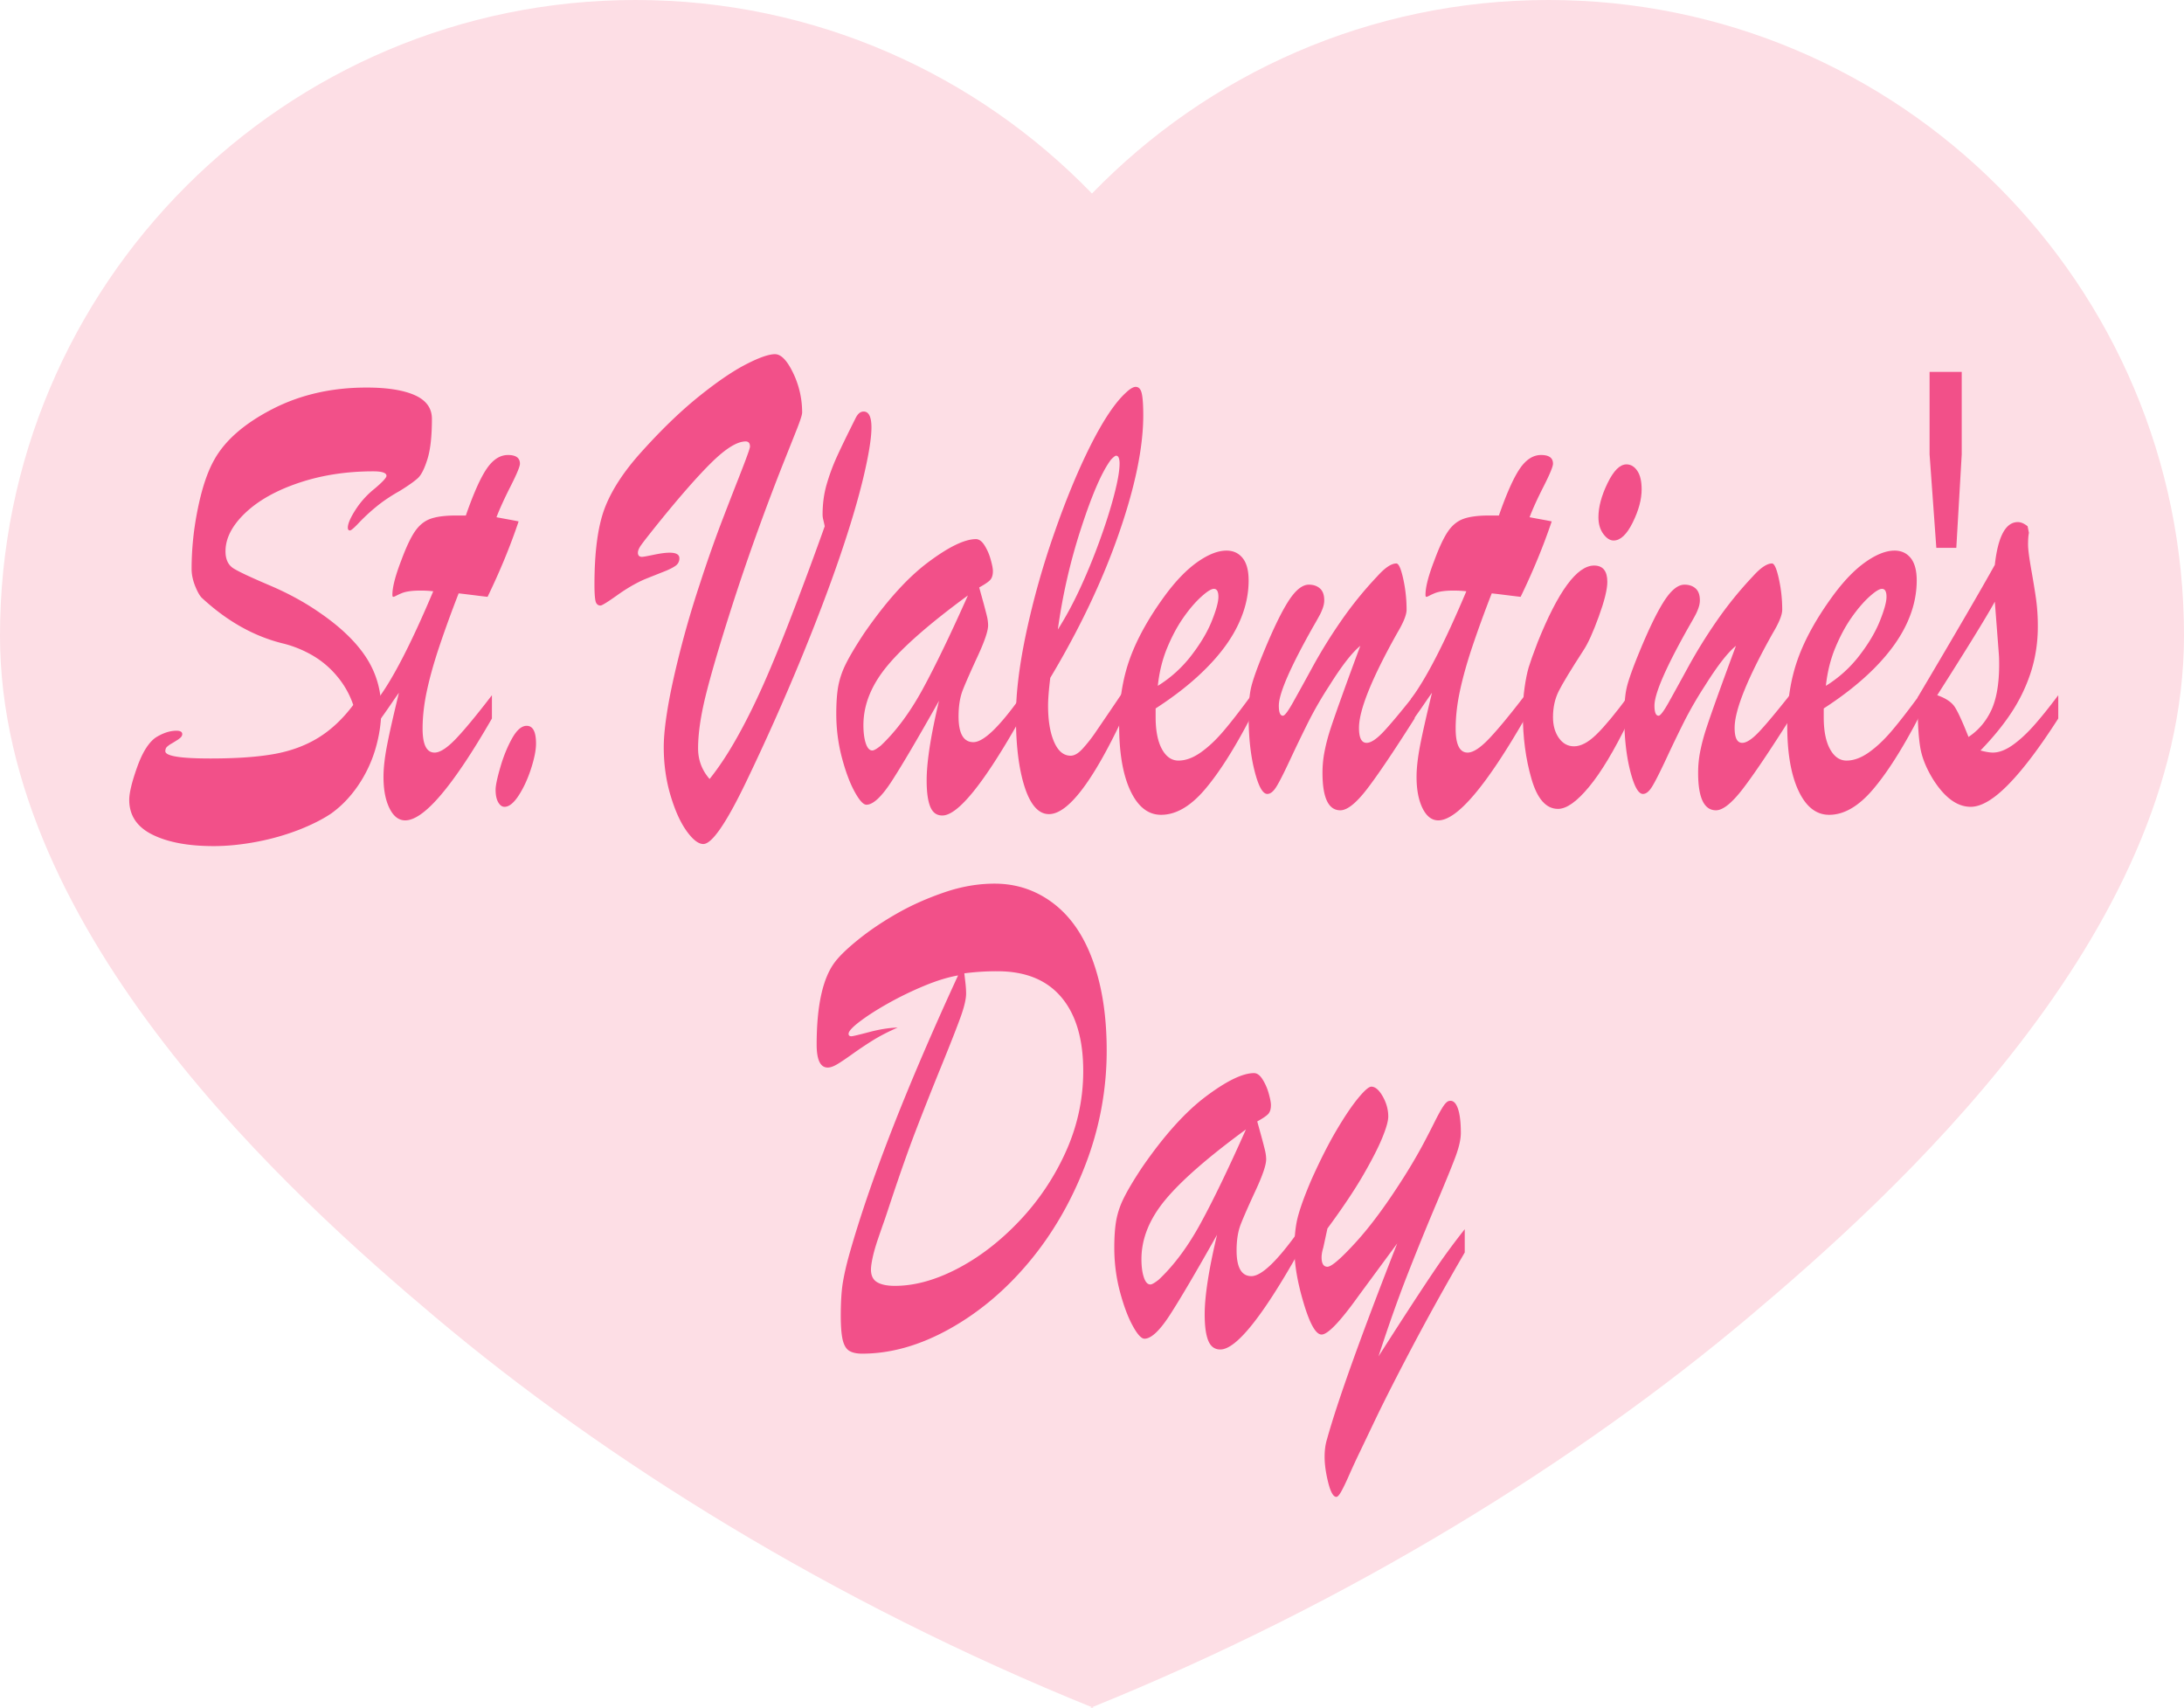
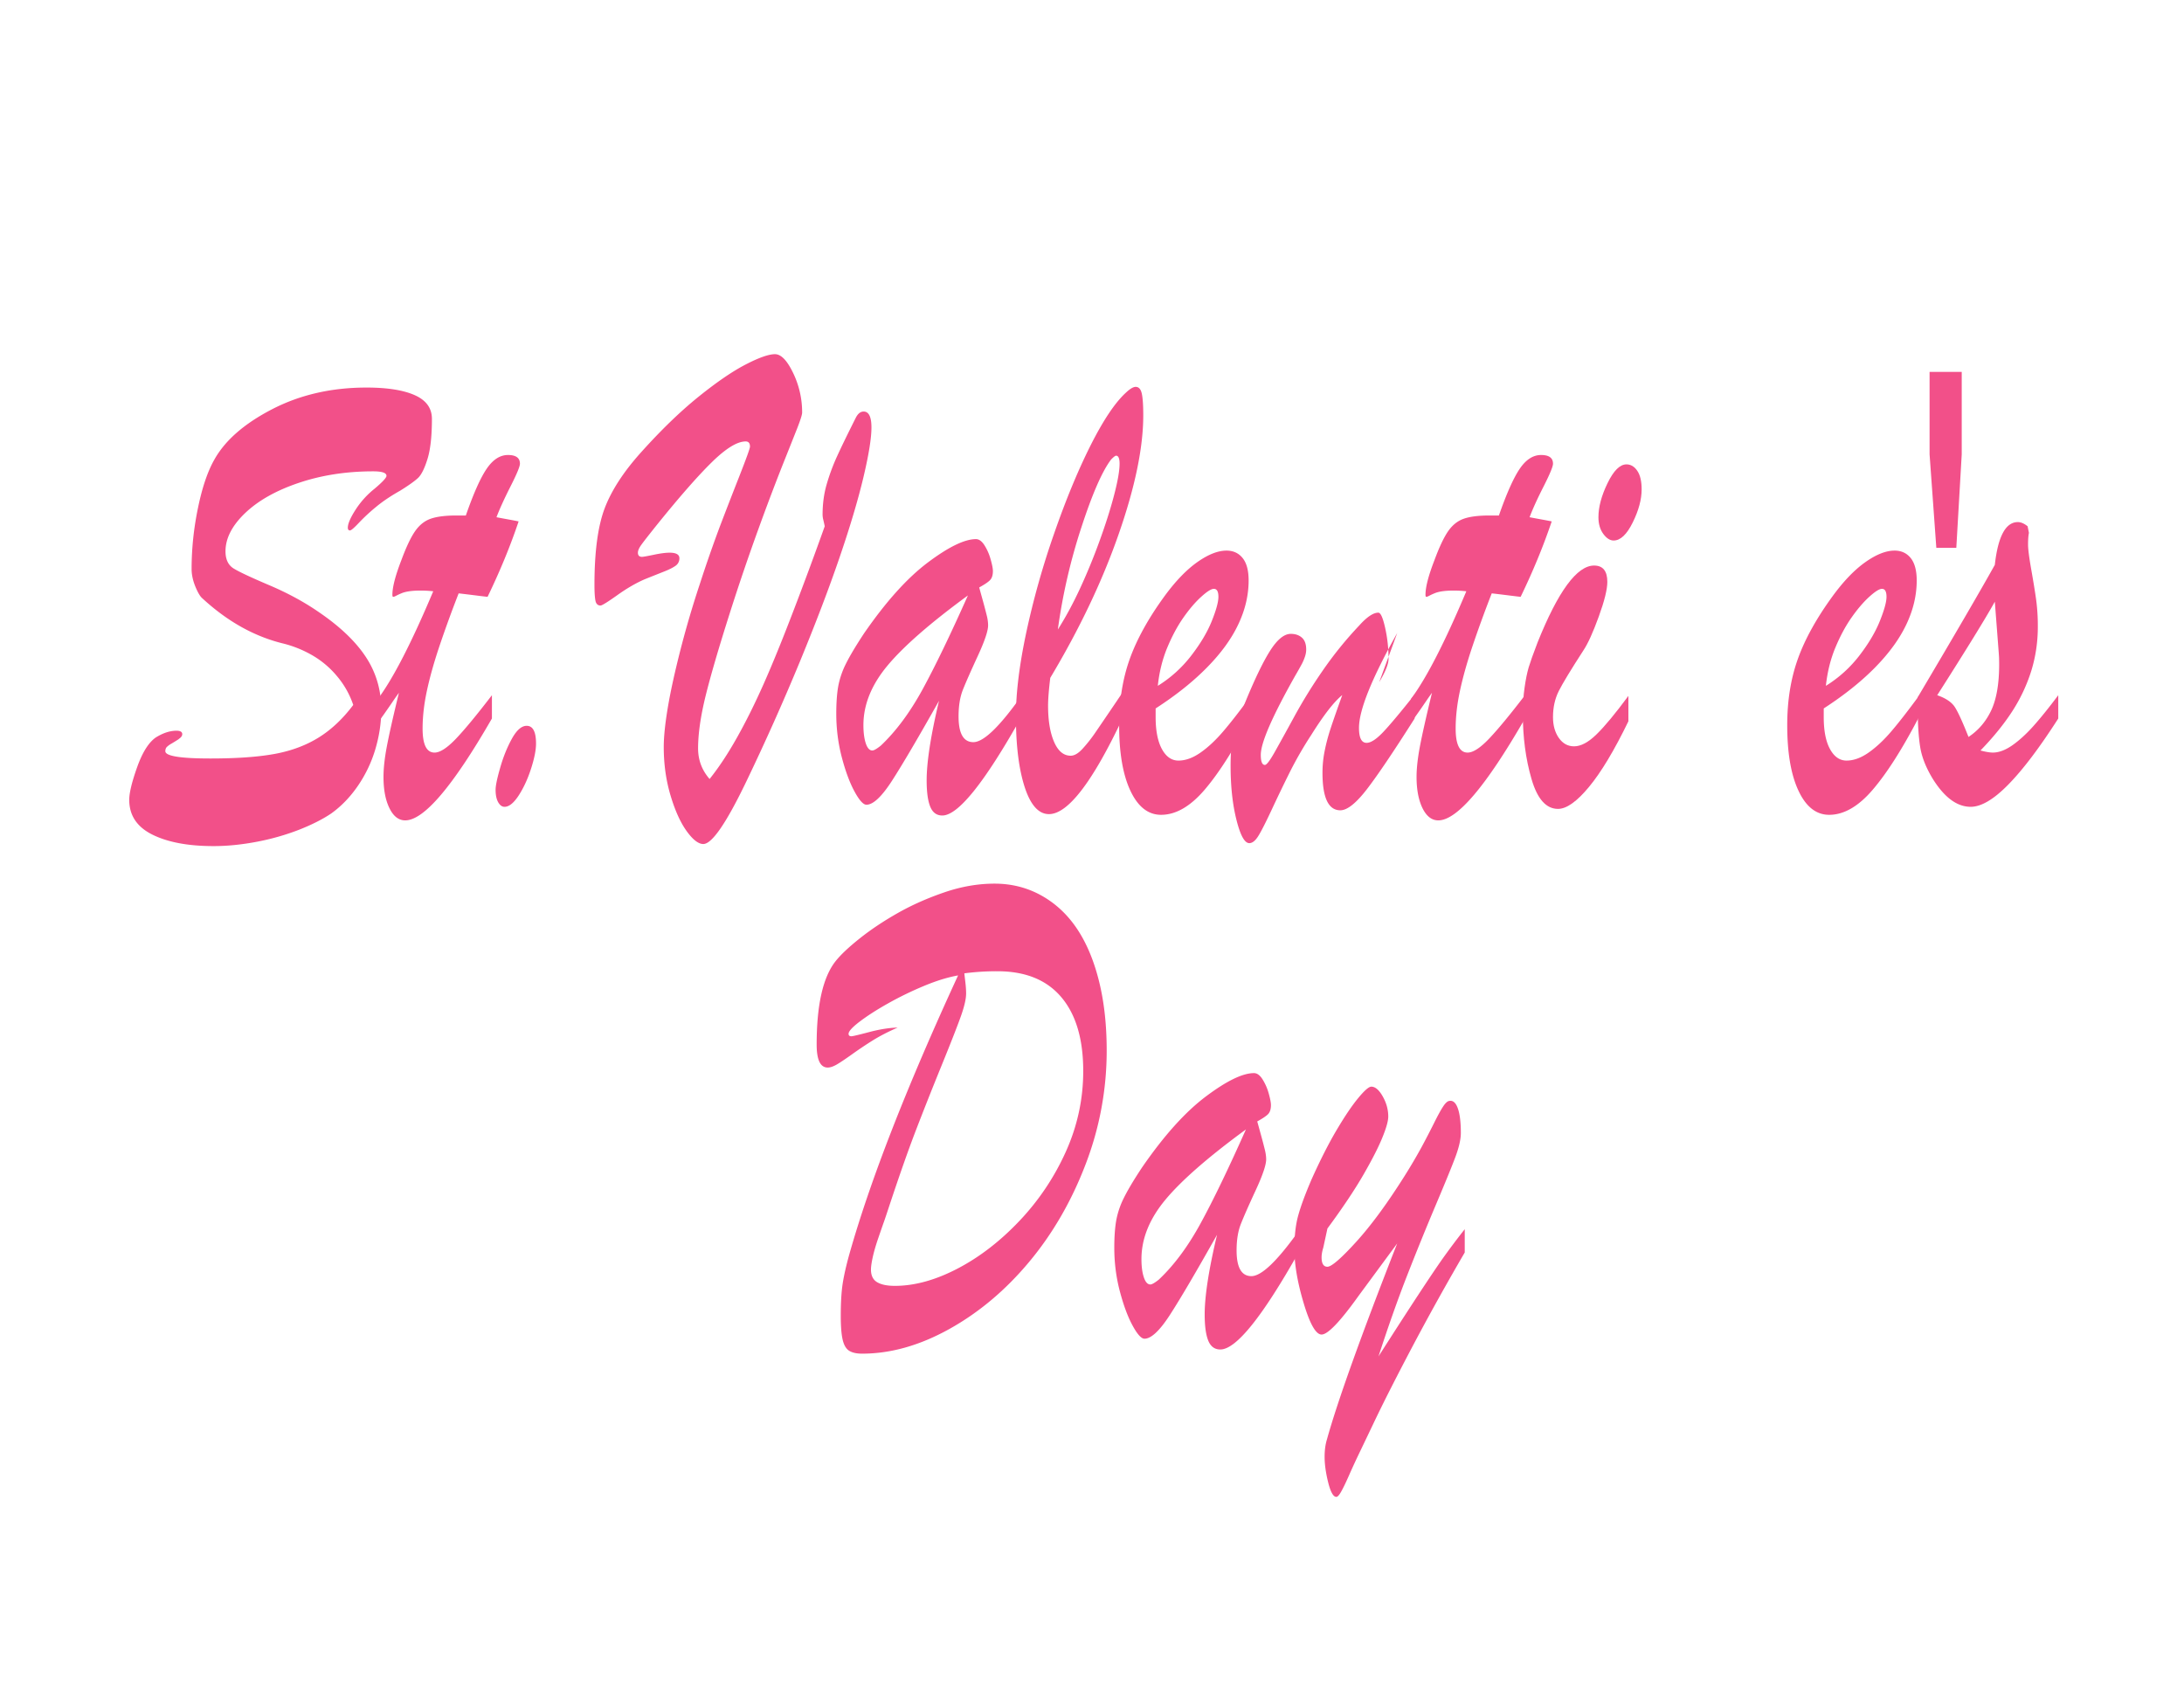
<svg xmlns="http://www.w3.org/2000/svg" width="245.418" height="191.918">
-   <path fill="#fddee5" d="M122.5 191.918C152 180 177.5 164 196.5 148c15.977-13.453 48.918-42.992 48.918-76.582C245.418 31.977 213.441 0 174 0c-20.133 0-38.309 8.344-51.293 21.746C109.727 8.344 91.551 0 71.418 0 31.977 0 0 31.977 0 71.418c0 33.59 32.941 63.129 48.918 76.582 19 16 44.5 32 74 43.918h-.418" />
  <path fill="#f25089" d="M39.695 79.21a9.874 9.874 0 0 0-1.832-3.241 10.276 10.276 0 0 0-2.746-2.324 12.701 12.701 0 0 0-3.183-1.31c-3.29-.78-6.36-2.487-9.207-5.116-.243-.207-.504-.653-.782-1.328-.273-.676-.414-1.328-.414-1.953 0-2.293.242-4.59.723-6.895.476-2.305 1.094-4.11 1.84-5.41 1.207-2.16 3.375-4.047 6.508-5.664 3.132-1.614 6.66-2.422 10.582-2.422 2.343 0 4.156.289 5.433.86 1.278.573 1.918 1.456 1.918 2.656 0 1.953-.168 3.464-.504 4.53-.332 1.067-.691 1.778-1.074 2.13-.383.351-1.05.828-2.012 1.425-1.023.575-1.918 1.172-2.672 1.797a20.947 20.947 0 0 0-1.941 1.797c-.539.574-.875.86-1.004.86-.164 0-.242-.106-.242-.313 0-.441.289-1.113.867-2.012a9.753 9.753 0 0 1 2.137-2.363c.894-.754 1.34-1.238 1.34-1.445 0-.34-.496-.508-1.489-.508-3.011 0-5.793.43-8.347 1.289-2.559.86-4.57 1.992-6.043 3.398-1.473 1.407-2.211 2.84-2.211 4.297 0 .91.305 1.559.918 1.934.61.379 1.957 1.008 4.039 1.894 2.082.887 3.945 1.903 5.59 3.047 2.36 1.614 4.11 3.293 5.25 5.04 1.136 1.745 1.707 3.699 1.707 5.859 0 1.484-.223 2.976-.668 4.472a14.584 14.584 0 0 1-1.969 4.122c-.86 1.25-1.855 2.277-2.977 3.085-.96.649-2.168 1.262-3.625 1.836a26.977 26.977 0 0 1-4.738 1.348c-1.699.324-3.324.488-4.87.488-2.849 0-5.138-.43-6.872-1.289-1.734-.86-2.602-2.164-2.602-3.906 0-.781.293-1.996.88-3.652.585-1.653 1.277-2.766 2.077-3.34.7-.442 1.375-.695 2.028-.762.648-.066.972.059.972.371a.452.452 0 0 1-.07.235.763.763 0 0 1-.172.195c-.066.05-.133.105-.195.156-.324.207-.59.371-.793.488a2.509 2.509 0 0 0-.488.352c-.121.117-.184.281-.184.488 0 .547 1.684.82 5.055.82 2.93 0 5.328-.167 7.199-.507 1.871-.34 3.523-.95 4.957-1.836 1.434-.887 2.734-2.11 3.906-3.672" />
  <path fill="#f25089" d="M51.297 57.922h1.05c.86-2.473 1.641-4.227 2.344-5.254.7-1.027 1.496-1.543 2.391-1.543s1.344.324 1.344.977c0 .312-.352 1.16-1.051 2.539-.7 1.379-1.227 2.539-1.586 3.476.555.106 1.043.196 1.477.274.43.078.77.144 1.011.195-.925 2.762-2.09 5.586-3.488 8.477-.457-.051-.84-.098-1.148-.137a205.959 205.959 0 0 0-2.102-.254 133.444 133.444 0 0 0-2.207 6.074c-.594 1.785-1.05 3.418-1.367 4.902-.317 1.485-.477 2.891-.477 4.22 0 1.796.446 2.695 1.344 2.695.617 0 1.426-.528 2.43-1.583 1-1.054 2.336-2.675 4.015-4.863v2.617c-4.394 7.63-7.644 11.446-9.742 11.446-.734 0-1.324-.457-1.77-1.367-.449-.91-.671-2.083-.671-3.516 0-.961.125-2.11.379-3.438.25-1.328.703-3.332 1.355-6.015-.23.312-.445.617-.648.918-.203.3-.39.574-.563.82-.172.246-.351.508-.547.781-.199.274-.39.555-.586.84v-2.695c1.707-2.293 3.774-6.317 6.2-12.07a12.174 12.174 0 0 0-1.442-.079c-.96 0-1.676.106-2.148.313a5.907 5.907 0 0 0-.547.254c-.172.09-.29.137-.356.137s-.097-.079-.097-.235c0-.86.336-2.148 1-3.867.539-1.457 1.047-2.54 1.527-3.242.48-.703 1.066-1.18 1.758-1.426.691-.246 1.664-.371 2.918-.371m5.398 32.734c-.277 0-.515-.168-.71-.508-.196-.34-.294-.808-.294-1.406 0-.469.176-1.308.528-2.52.347-1.21.789-2.292 1.316-3.242.531-.949 1.078-1.425 1.649-1.425.699 0 1.05.664 1.05 1.992 0 .73-.187 1.672-.562 2.832-.375 1.16-.84 2.16-1.39 3.008-.555.847-1.083 1.27-1.587 1.27M90.137 46.36c0 .234-.188.827-.559 1.777-.375.949-.93 2.343-1.664 4.18a267.2 267.2 0 0 0-2.656 7.03 247.014 247.014 0 0 0-3.227 9.473c-1.27 3.985-2.183 7.117-2.746 9.395-.558 2.277-.84 4.238-.84 5.879 0 1.3.43 2.449 1.293 3.437 1.04-1.3 2.067-2.851 3.074-4.648 1.012-1.797 2.008-3.801 2.993-6.016.984-2.215 2.125-5.012 3.418-8.398a416.705 416.705 0 0 0 3.453-9.336 22.742 22.742 0 0 0-.156-.703 2.485 2.485 0 0 1-.086-.586c0-1.223.152-2.371.464-3.438.31-1.066.696-2.11 1.16-3.125.462-1.015 1.157-2.445 2.087-4.297.242-.496.543-.742.902-.742.586 0 .879.598.879 1.797 0 1.2-.305 3.078-.914 5.645-.614 2.566-1.512 5.578-2.7 9.043-1.187 3.464-2.664 7.335-4.43 11.62a265.133 265.133 0 0 1-5.995 13.419c-2.262 4.71-3.88 7.07-4.856 7.07-.554 0-1.18-.488-1.883-1.465-.699-.976-1.3-2.312-1.804-4.004-.504-1.691-.758-3.504-.758-5.43 0-1.144.152-2.617.453-4.414.3-1.796.774-3.953 1.414-6.464a109.897 109.897 0 0 1 2.188-7.442 152.01 152.01 0 0 1 2.23-6.406 522.223 522.223 0 0 1 2.188-5.645c.812-2.07 1.218-3.195 1.218-3.379 0-.39-.16-.585-.488-.585-.941 0-2.2.77-3.77 2.304-1.57 1.535-3.617 3.867-6.14 6.992-.961 1.2-1.566 1.973-1.816 2.325-.254.351-.38.644-.38.879 0 .312.153.468.462.468.132 0 .57-.078 1.32-.234.746-.156 1.34-.234 1.781-.234.73 0 1.098.207 1.098.625a.997.997 0 0 1-.45.859c-.304.21-.718.418-1.246.625-.53.21-1.25.496-2.16.86-.976.417-2.015 1.015-3.113 1.796-1.098.781-1.73 1.172-1.89 1.172-.31 0-.504-.184-.575-.547-.074-.363-.11-.965-.11-1.797 0-3.699.384-6.554 1.145-8.574.766-2.02 2.133-4.121 4.102-6.309 2.246-2.5 4.394-4.578 6.445-6.23 2.051-1.652 3.82-2.863 5.313-3.633 1.488-.77 2.582-1.152 3.281-1.152.684 0 1.363.703 2.039 2.11a10.152 10.152 0 0 1 1.012 4.452m13.527 31.114c-1.418 2.59-2.98 4.695-4.687 6.308-.457.364-.774.547-.954.547-.308 0-.554-.266-.734-.8-.176-.536-.266-1.22-.266-2.051 0-2.293.899-4.516 2.7-6.68 1.797-2.16 4.812-4.793 9.043-7.89-1.985 4.452-3.688 7.976-5.102 10.566zm-8.617-2.871a9.477 9.477 0 0 0-.856 2.52c-.144.82-.218 1.843-.218 3.066 0 1.69.207 3.328.62 4.902.415 1.574.891 2.86 1.43 3.848.536.988.985 1.484 1.34 1.484.75 0 1.703-.89 2.86-2.676 1.152-1.785 2.922-4.785 5.297-9.004-.93 3.906-1.391 6.887-1.391 8.946 0 1.3.133 2.285.402 2.949.27.664.719.996 1.356.996 1.773 0 4.718-3.66 8.836-10.977v-2.383c-2.426 3.41-4.207 5.118-5.344 5.118-1.11 0-1.664-.965-1.664-2.891 0-1.172.16-2.16.476-2.969.32-.808.871-2.062 1.66-3.77.79-1.706 1.184-2.87 1.184-3.495a4.65 4.65 0 0 0-.144-1.075 78.45 78.45 0 0 0-.414-1.582c-.18-.648-.329-1.183-.442-1.601.57-.313.969-.578 1.195-.801.227-.223.344-.566.344-1.035 0-.285-.086-.73-.258-1.328a5.846 5.846 0 0 0-.695-1.582c-.293-.457-.61-.684-.95-.684-1.273 0-3.07.871-5.398 2.617s-4.726 4.414-7.203 8.008c-.925 1.406-1.601 2.54-2.023 3.399" />
  <path fill="#f25089" d="M121.512 59.27c1.234-3.79 2.351-6.336 3.343-7.637.278-.285.465-.43.56-.43.26 0 .394.3.394.899 0 .78-.204 1.941-.602 3.476s-.945 3.27-1.645 5.195a68.124 68.124 0 0 1-2.234 5.43c-.789 1.692-1.61 3.203-2.457 4.531a64.977 64.977 0 0 1 2.64-11.464zm1.61 22.988a16.74 16.74 0 0 1-1.49 1.894c-.472.508-.91.762-1.32.762-.796 0-1.417-.52-1.867-1.562-.449-1.043-.672-2.395-.672-4.063 0-.73.082-1.77.247-3.125 3.289-5.492 5.851-10.879 7.687-16.152 1.84-5.274 2.762-9.719 2.762-13.34 0-1.172-.059-2-.172-2.48-.113-.481-.34-.723-.684-.723-.277 0-.66.234-1.148.703-1.203 1.121-2.508 3.082-3.918 5.879-1.406 2.8-2.766 6.082-4.074 9.844a92.273 92.273 0 0 0-3.141 11.132c-.781 3.66-1.172 6.817-1.172 9.473 0 3.281.332 5.93.988 7.95.66 2.019 1.57 3.027 2.723 3.027 2.133 0 4.902-3.606 8.3-10.82v-2.891a701.084 701.084 0 0 1-3.05 4.492" />
  <path fill="#f25089" d="M131.152 72.805c.54-1.301 1.145-2.434 1.82-3.399.676-.965 1.344-1.746 2.005-2.344.656-.597 1.132-.898 1.425-.898.344 0 .512.3.512.899 0 .574-.246 1.476-.742 2.714-.496 1.239-1.266 2.532-2.309 3.887a14.068 14.068 0 0 1-3.758 3.398c.16-1.535.512-2.957 1.047-4.257zm4.504 2.168c1.574-1.602 2.742-3.215 3.504-4.844.766-1.625 1.149-3.262 1.149-4.902 0-1.122-.223-1.961-.672-2.52-.446-.559-1.055-.84-1.817-.84-.96 0-2.05.43-3.273 1.29-1.219.859-2.45 2.136-3.688 3.827-1.804 2.477-3.105 4.825-3.906 7.051-.797 2.227-1.195 4.707-1.195 7.442 0 3.125.422 5.585 1.27 7.382.847 1.797 1.995 2.696 3.44 2.696 1.665 0 3.298-.946 4.91-2.832 1.61-1.887 3.337-4.602 5.177-8.145v-2.383c-1.223 1.668-2.254 2.996-3.102 3.985-.848.992-1.695 1.785-2.55 2.382-.856.598-1.68.899-2.481.899-.766 0-1.383-.43-1.856-1.29-.468-.859-.707-2.058-.707-3.593v-.976c2.297-1.485 4.23-3.028 5.797-4.63" />
-   <path fill="#f25089" d="M157.008 71.125c-2.863 5.105-4.297 8.66-4.297 10.664 0 1.121.285 1.68.855 1.68.473 0 1.086-.399 1.844-1.192.754-.793 1.942-2.207 3.55-4.238v2.695c-2.312 3.645-4.085 6.278-5.32 7.891-1.238 1.613-2.245 2.422-3.027 2.422-1.336 0-2.004-1.406-2.004-4.219 0-.832.082-1.652.246-2.46.16-.81.383-1.65.668-2.52.286-.871.723-2.121 1.309-3.75a555.256 555.256 0 0 1 2.027-5.528c-.93.754-2.093 2.254-3.492 4.492a42.57 42.57 0 0 0-2.32 4.004 176.411 176.411 0 0 0-2.04 4.22c-.722 1.55-1.25 2.593-1.585 3.124-.332.535-.672.8-1.012.8-.523 0-1.004-.87-1.441-2.616-.442-1.746-.66-3.778-.66-6.094 0-1.434.101-2.55.304-3.36.203-.804.606-1.953 1.211-3.437 1.121-2.762 2.09-4.785 2.903-6.074.812-1.29 1.597-1.934 2.343-1.934.524 0 .942.145 1.258.43.32.285.477.73.477 1.328 0 .262-.047.535-.145.82-.098.286-.21.547-.332.782a41.95 41.95 0 0 1-.77 1.367c-2.57 4.558-3.855 7.512-3.855 8.867 0 .758.152 1.133.461 1.133.2 0 .574-.5 1.137-1.504a386.06 386.06 0 0 0 2.176-3.945 57.328 57.328 0 0 1 3.148-5.098 42.223 42.223 0 0 1 4.137-5.117c.863-.961 1.578-1.445 2.148-1.445.262 0 .516.574.77 1.718.254 1.145.379 2.305.379 3.477 0 .574-.352 1.445-1.051 2.617" />
+   <path fill="#f25089" d="M157.008 71.125c-2.863 5.105-4.297 8.66-4.297 10.664 0 1.121.285 1.68.855 1.68.473 0 1.086-.399 1.844-1.192.754-.793 1.942-2.207 3.55-4.238v2.695c-2.312 3.645-4.085 6.278-5.32 7.891-1.238 1.613-2.245 2.422-3.027 2.422-1.336 0-2.004-1.406-2.004-4.219 0-.832.082-1.652.246-2.46.16-.81.383-1.65.668-2.52.286-.871.723-2.121 1.309-3.75c-.93.754-2.093 2.254-3.492 4.492a42.57 42.57 0 0 0-2.32 4.004 176.411 176.411 0 0 0-2.04 4.22c-.722 1.55-1.25 2.593-1.585 3.124-.332.535-.672.8-1.012.8-.523 0-1.004-.87-1.441-2.616-.442-1.746-.66-3.778-.66-6.094 0-1.434.101-2.55.304-3.36.203-.804.606-1.953 1.211-3.437 1.121-2.762 2.09-4.785 2.903-6.074.812-1.29 1.597-1.934 2.343-1.934.524 0 .942.145 1.258.43.32.285.477.73.477 1.328 0 .262-.047.535-.145.82-.098.286-.21.547-.332.782a41.95 41.95 0 0 1-.77 1.367c-2.57 4.558-3.855 7.512-3.855 8.867 0 .758.152 1.133.461 1.133.2 0 .574-.5 1.137-1.504a386.06 386.06 0 0 0 2.176-3.945 57.328 57.328 0 0 1 3.148-5.098 42.223 42.223 0 0 1 4.137-5.117c.863-.961 1.578-1.445 2.148-1.445.262 0 .516.574.77 1.718.254 1.145.379 2.305.379 3.477 0 .574-.352 1.445-1.051 2.617" />
  <path fill="#f25089" d="M167.383 57.922h1.05c.864-2.473 1.645-4.227 2.344-5.254.7-1.027 1.496-1.543 2.395-1.543.894 0 1.34.324 1.34.977 0 .312-.348 1.16-1.047 2.539-.703 1.379-1.23 2.539-1.586 3.476.55.106 1.043.196 1.476.274.43.078.766.144 1.012.195-.93 2.762-2.094 5.586-3.492 8.477a75.52 75.52 0 0 1-1.148-.137c-.309-.04-.622-.078-.938-.117-.316-.04-.707-.086-1.16-.137a133.889 133.889 0 0 0-2.211 6.074c-.594 1.785-1.05 3.418-1.367 4.902-.317 1.485-.477 2.891-.477 4.22 0 1.796.45 2.695 1.344 2.695.617 0 1.43-.528 2.43-1.583 1-1.054 2.34-2.675 4.015-4.863v2.617c-4.394 7.63-7.64 11.446-9.742 11.446-.73 0-1.32-.457-1.77-1.367-.445-.91-.671-2.083-.671-3.516 0-.961.129-2.11.379-3.438.254-1.328.703-3.332 1.355-6.015-.226.312-.441.617-.644.918-.207.3-.391.574-.563.82-.172.246-.355.508-.55.781-.196.274-.391.555-.587.84v-2.695c1.711-2.293 3.778-6.317 6.203-12.07a12.496 12.496 0 0 0-1.441-.079c-.96 0-1.676.106-2.148.313a5.99 5.99 0 0 0-.551.254c-.168.09-.29.137-.352.137-.066 0-.097-.079-.097-.235 0-.86.332-2.148 1-3.867.535-1.457 1.046-2.54 1.523-3.242.48-.703 1.066-1.18 1.762-1.426.687-.246 1.664-.371 2.914-.371" />
  <path fill="#f25089" d="M181.324 60.734c-.406 0-.793-.246-1.16-.742-.363-.496-.547-1.12-.547-1.875 0-1.144.34-2.422 1.024-3.828.683-1.406 1.39-2.11 2.125-2.11.488 0 .894.243 1.218.723.328.48.489 1.18.489 2.09 0 1.121-.332 2.356-1 3.711-.668 1.356-1.383 2.031-2.149 2.031zm1.66 17.461v2.852c-1.578 3.254-3.05 5.71-4.418 7.363-1.367 1.653-2.53 2.48-3.492 2.48-1.336 0-2.328-1.12-2.976-3.359-.653-2.238-.977-4.687-.977-7.343 0-1.016.063-1.985.195-2.91.13-.926.286-1.688.461-2.286.18-.597.512-1.535 1.004-2.812 2.309-5.754 4.426-8.633 6.348-8.633.992 0 1.488.613 1.488 1.836 0 .832-.32 2.137-.965 3.906-.644 1.77-1.215 3.035-1.722 3.79-1.414 2.187-2.34 3.71-2.77 4.57-.43.859-.648 1.835-.648 2.93 0 .937.222 1.718.66 2.343.441.625 1.008.937 1.71.937.763 0 1.606-.449 2.524-1.347.922-.899 2.114-2.336 3.578-4.317" />
-   <path fill="#f25089" d="M199.219 71.125c-2.864 5.105-4.297 8.66-4.297 10.664 0 1.121.285 1.68.855 1.68.473 0 1.086-.399 1.844-1.192.758-.793 1.941-2.207 3.55-4.238v2.695c-2.308 3.645-4.081 6.278-5.32 7.891-1.238 1.613-2.246 2.422-3.027 2.422-1.336 0-2.004-1.406-2.004-4.219 0-.832.082-1.652.246-2.46.164-.81.387-1.65.672-2.52.285-.871.719-2.121 1.305-3.75a555.487 555.487 0 0 1 2.027-5.528c-.93.754-2.093 2.254-3.492 4.492a43.448 43.448 0 0 0-2.32 4.004 163.29 163.29 0 0 0-2.035 4.22c-.727 1.55-1.254 2.593-1.59 3.124-.332.535-.668.8-1.012.8-.52 0-1-.87-1.441-2.616-.438-1.746-.66-3.778-.66-6.094 0-1.434.101-2.55.304-3.36.203-.804.61-1.953 1.211-3.437 1.121-2.762 2.09-4.785 2.906-6.074.813-1.29 1.594-1.934 2.344-1.934.52 0 .938.145 1.254.43.32.285.477.73.477 1.328 0 .262-.047.535-.145.82a5.332 5.332 0 0 1-.332.782c-.121.234-.375.691-.766 1.367-2.574 4.558-3.859 7.512-3.859 8.867 0 .758.156 1.133.465 1.133.195 0 .574-.5 1.137-1.504a477.977 477.977 0 0 0 2.172-3.945 58.252 58.252 0 0 1 3.148-5.098 42.6 42.6 0 0 1 4.137-5.117c.863-.961 1.582-1.445 2.148-1.445.262 0 .52.574.77 1.718.254 1.145.379 2.305.379 3.477 0 .574-.348 1.445-1.051 2.617" />
  <path fill="#f25089" d="M206.227 72.805c.539-1.301 1.144-2.434 1.82-3.399.676-.965 1.344-1.746 2-2.344.66-.597 1.137-.898 1.43-.898.34 0 .511.3.511.899 0 .574-.25 1.476-.746 2.714-.496 1.239-1.262 2.532-2.304 3.887a14.084 14.084 0 0 1-3.762 3.398c.164-1.535.515-2.957 1.05-4.257zm4.503 2.168c1.57-1.602 2.739-3.215 3.504-4.844.766-1.625 1.149-3.262 1.149-4.902 0-1.122-.227-1.961-.672-2.52-.45-.559-1.055-.84-1.82-.84-.957 0-2.051.43-3.27 1.29-1.223.859-2.45 2.136-3.687 3.827-1.805 2.477-3.11 4.825-3.907 7.051-.797 2.227-1.195 4.707-1.195 7.442 0 3.125.422 5.585 1.27 7.382.843 1.797 1.992 2.696 3.441 2.696 1.66 0 3.297-.946 4.906-2.832 1.613-1.887 3.336-4.602 5.18-8.145v-2.383c-1.223 1.668-2.258 2.996-3.102 3.985-.847.992-1.699 1.785-2.55 2.382-.856.598-1.684.899-2.48.899-.767 0-1.384-.43-1.856-1.29-.473-.859-.707-2.058-.707-3.593v-.976c2.293-1.485 4.226-3.028 5.796-4.63m6.856-13.417-.758-10.508v-9.258h3.613v9.258l-.609 10.508h-2.246" />
  <path fill="#f25089" d="M224.637 73.938c.004.207.011.44.011.703 0 2.187-.3 3.914-.89 5.175-.598 1.262-1.446 2.258-2.555 2.989-.648-1.64-1.152-2.746-1.512-3.32-.359-.575-1.027-1.028-2.004-1.368 3.305-5.183 5.461-8.683 6.473-10.508l.438 5.704c.015.207.03.417.039.625zm-8.864 10c.184 1.148.664 2.343 1.426 3.593 1.305 2.082 2.719 3.125 4.25 3.125 1.188 0 2.606-.84 4.246-2.52 1.645-1.679 3.508-4.148 5.594-7.402v-2.617c-1.074 1.434-2.016 2.598-2.82 3.496-.809.899-1.598 1.614-2.367 2.149-.778.535-1.497.8-2.164.8-.34 0-.805-.078-1.391-.234 1.465-1.512 2.66-2.988 3.59-4.433a18.602 18.602 0 0 0 2.125-4.532c.484-1.574.73-3.222.73-4.941a22.16 22.16 0 0 0-.195-3.086c-.129-.91-.313-2.04-.55-3.379-.235-1.34-.352-2.258-.352-2.754 0-.574.03-1.016.097-1.328l-.148-.742c-.39-.313-.754-.469-1.098-.469-1.367 0-2.23 1.602-2.586 4.805-1.582 2.84-4.469 7.8-8.668 14.883v.937c0 1.953.094 3.504.281 4.648m-103.695 25.196c3.145 0 5.535.969 7.18 2.91 1.644 1.941 2.465 4.707 2.465 8.3 0 3.153-.653 6.173-1.953 9.063a27.885 27.885 0 0 1-5.211 7.774c-2.172 2.293-4.496 4.082-6.97 5.37-2.476 1.29-4.82 1.934-7.034 1.934-.864 0-1.524-.136-1.989-.41-.464-.273-.695-.75-.695-1.426 0-.312.066-.77.195-1.367.13-.597.336-1.316.621-2.148.286-.832.493-1.434.625-1.797.13-.363.364-1.066.708-2.11 1.09-3.28 2.035-5.964 2.832-8.046a396.887 396.887 0 0 1 2.878-7.266c1.125-2.762 1.875-4.68 2.258-5.762.383-1.082.575-1.922.575-2.52 0-.39-.032-.85-.098-1.386-.063-.535-.098-.824-.098-.879a27.763 27.763 0 0 1 3.711-.234zm-15.43 5.625c.864-.653 1.922-1.328 3.176-2.031a38.363 38.363 0 0 1 3.98-1.934c1.4-.586 2.684-.984 3.856-1.191-5.808 12.605-9.887 23.058-12.23 31.367-.34 1.222-.586 2.304-.735 3.242-.144.937-.218 2.148-.218 3.633 0 1.199.074 2.101.218 2.715.149.609.395 1.02.746 1.23.348.207.825.313 1.43.313 3.223 0 6.492-.926 9.813-2.774 3.32-1.848 6.304-4.355 8.949-7.52 2.644-3.163 4.762-6.816 6.347-10.956a35.525 35.525 0 0 0 2.38-12.813c0-2.89-.29-5.492-.868-7.812-.578-2.317-1.402-4.278-2.476-5.88-1.075-1.6-2.41-2.843-4.004-3.73-1.598-.887-3.348-1.328-5.25-1.328-1.856 0-3.735.324-5.64.977-1.903.652-3.65 1.425-5.235 2.324-1.586.898-3.012 1.848-4.274 2.851-1.261 1.004-2.176 1.868-2.746 2.598-1.398 1.797-2.097 4.91-2.097 9.336 0 1.719.414 2.578 1.242 2.578.261 0 .57-.097.93-.293.355-.195.945-.586 1.769-1.172a44.838 44.838 0 0 1 2.39-1.601c.774-.48 1.7-.957 2.77-1.426-.957.027-2.027.195-3.207.508-1.18.312-1.844.469-1.992.469-.211 0-.317-.09-.317-.274 0-.285.43-.754 1.293-1.406m38.258 22.715c-1.414 2.59-2.976 4.695-4.687 6.308-.457.364-.774.547-.953.547-.309 0-.551-.265-.73-.8-.18-.536-.27-1.22-.27-2.051 0-2.293.898-4.516 2.699-6.68 1.797-2.16 4.812-4.793 9.043-7.89-1.985 4.452-3.684 7.976-5.102 10.566zm-8.617-2.871a9.438 9.438 0 0 0-.855 2.52c-.145.82-.22 1.843-.22 3.065 0 1.692.208 3.329.622 4.903.418 1.574.89 2.86 1.43 3.847.535.989.984 1.485 1.343 1.485.746 0 1.7-.89 2.856-2.676 1.156-1.785 2.922-4.785 5.297-9.004-.93 3.906-1.39 6.887-1.39 8.946 0 1.3.132 2.285.401 2.949.27.664.72.996 1.356.996 1.773 0 4.719-3.66 8.836-10.977v-2.383c-2.426 3.41-4.207 5.118-5.344 5.118-1.11 0-1.664-.965-1.664-2.891 0-1.172.16-2.16.48-2.969.317-.808.868-2.062 1.66-3.77.79-1.706 1.184-2.87 1.184-3.495 0-.313-.05-.672-.148-1.075a58.3 58.3 0 0 0-.414-1.582c-.18-.648-.324-1.183-.442-1.601.57-.313.97-.578 1.2-.801.226-.223.34-.566.34-1.035 0-.285-.086-.73-.255-1.328a5.974 5.974 0 0 0-.699-1.582c-.293-.457-.61-.684-.949-.684-1.27 0-3.07.871-5.398 2.617s-4.727 4.414-7.2 8.008c-.93 1.406-1.605 2.54-2.027 3.399" />
  <path fill="#f25089" d="m157.004 139.719-4.348 5.898c-2.066 2.89-3.453 4.336-4.148 4.336-.637 0-1.305-1.164-2.004-3.496-.7-2.328-1.05-4.367-1.05-6.113 0-1.485.14-2.742.429-3.77.281-1.027.773-2.363 1.476-4.004.993-2.215 1.946-4.09 2.856-5.625.91-1.535 1.715-2.726 2.418-3.574.699-.848 1.187-1.27 1.465-1.27.437 0 .867.364 1.28 1.094.415.73.622 1.485.622 2.266 0 .496-.223 1.289-.672 2.383-.445 1.093-1.156 2.48-2.125 4.16-.969 1.68-2.312 3.691-4.039 6.035l-.465 2.148c-.129.418-.191.782-.191 1.094 0 .703.219 1.055.656 1.055.457 0 1.527-.926 3.211-2.774 1.684-1.847 3.512-4.335 5.48-7.46a60.343 60.343 0 0 0 1.907-3.243c.504-.937.957-1.816 1.367-2.636.406-.82.742-1.438 1.012-1.856.27-.418.507-.637.718-.664.41-.078.727.195.953.82.227.625.344 1.551.344 2.774 0 .703-.199 1.582-.586 2.637-.39 1.054-1.125 2.851-2.199 5.39a316.444 316.444 0 0 0-3.21 7.89c-1.067 2.724-2.153 5.79-3.259 9.2.047-.078.547-.86 1.5-2.344a558.681 558.681 0 0 1 3.016-4.648c1.059-1.613 1.93-2.91 2.613-3.887a80.47 80.47 0 0 1 2.563-3.418v2.617a292.025 292.025 0 0 0-5.969 10.743c-1.781 3.382-3.156 6.093-4.125 8.125-.969 2.03-1.535 3.214-1.7 3.554a86.93 86.93 0 0 0-1.183 2.559c-.347.793-.64 1.406-.879 1.836-.234.43-.425.644-.574.644-.34 0-.644-.543-.914-1.62-.27-1.083-.402-2.04-.402-2.872 0-.758.09-1.422.27-1.992 1.171-4.219 3.796-11.55 7.886-21.992" />
</svg>